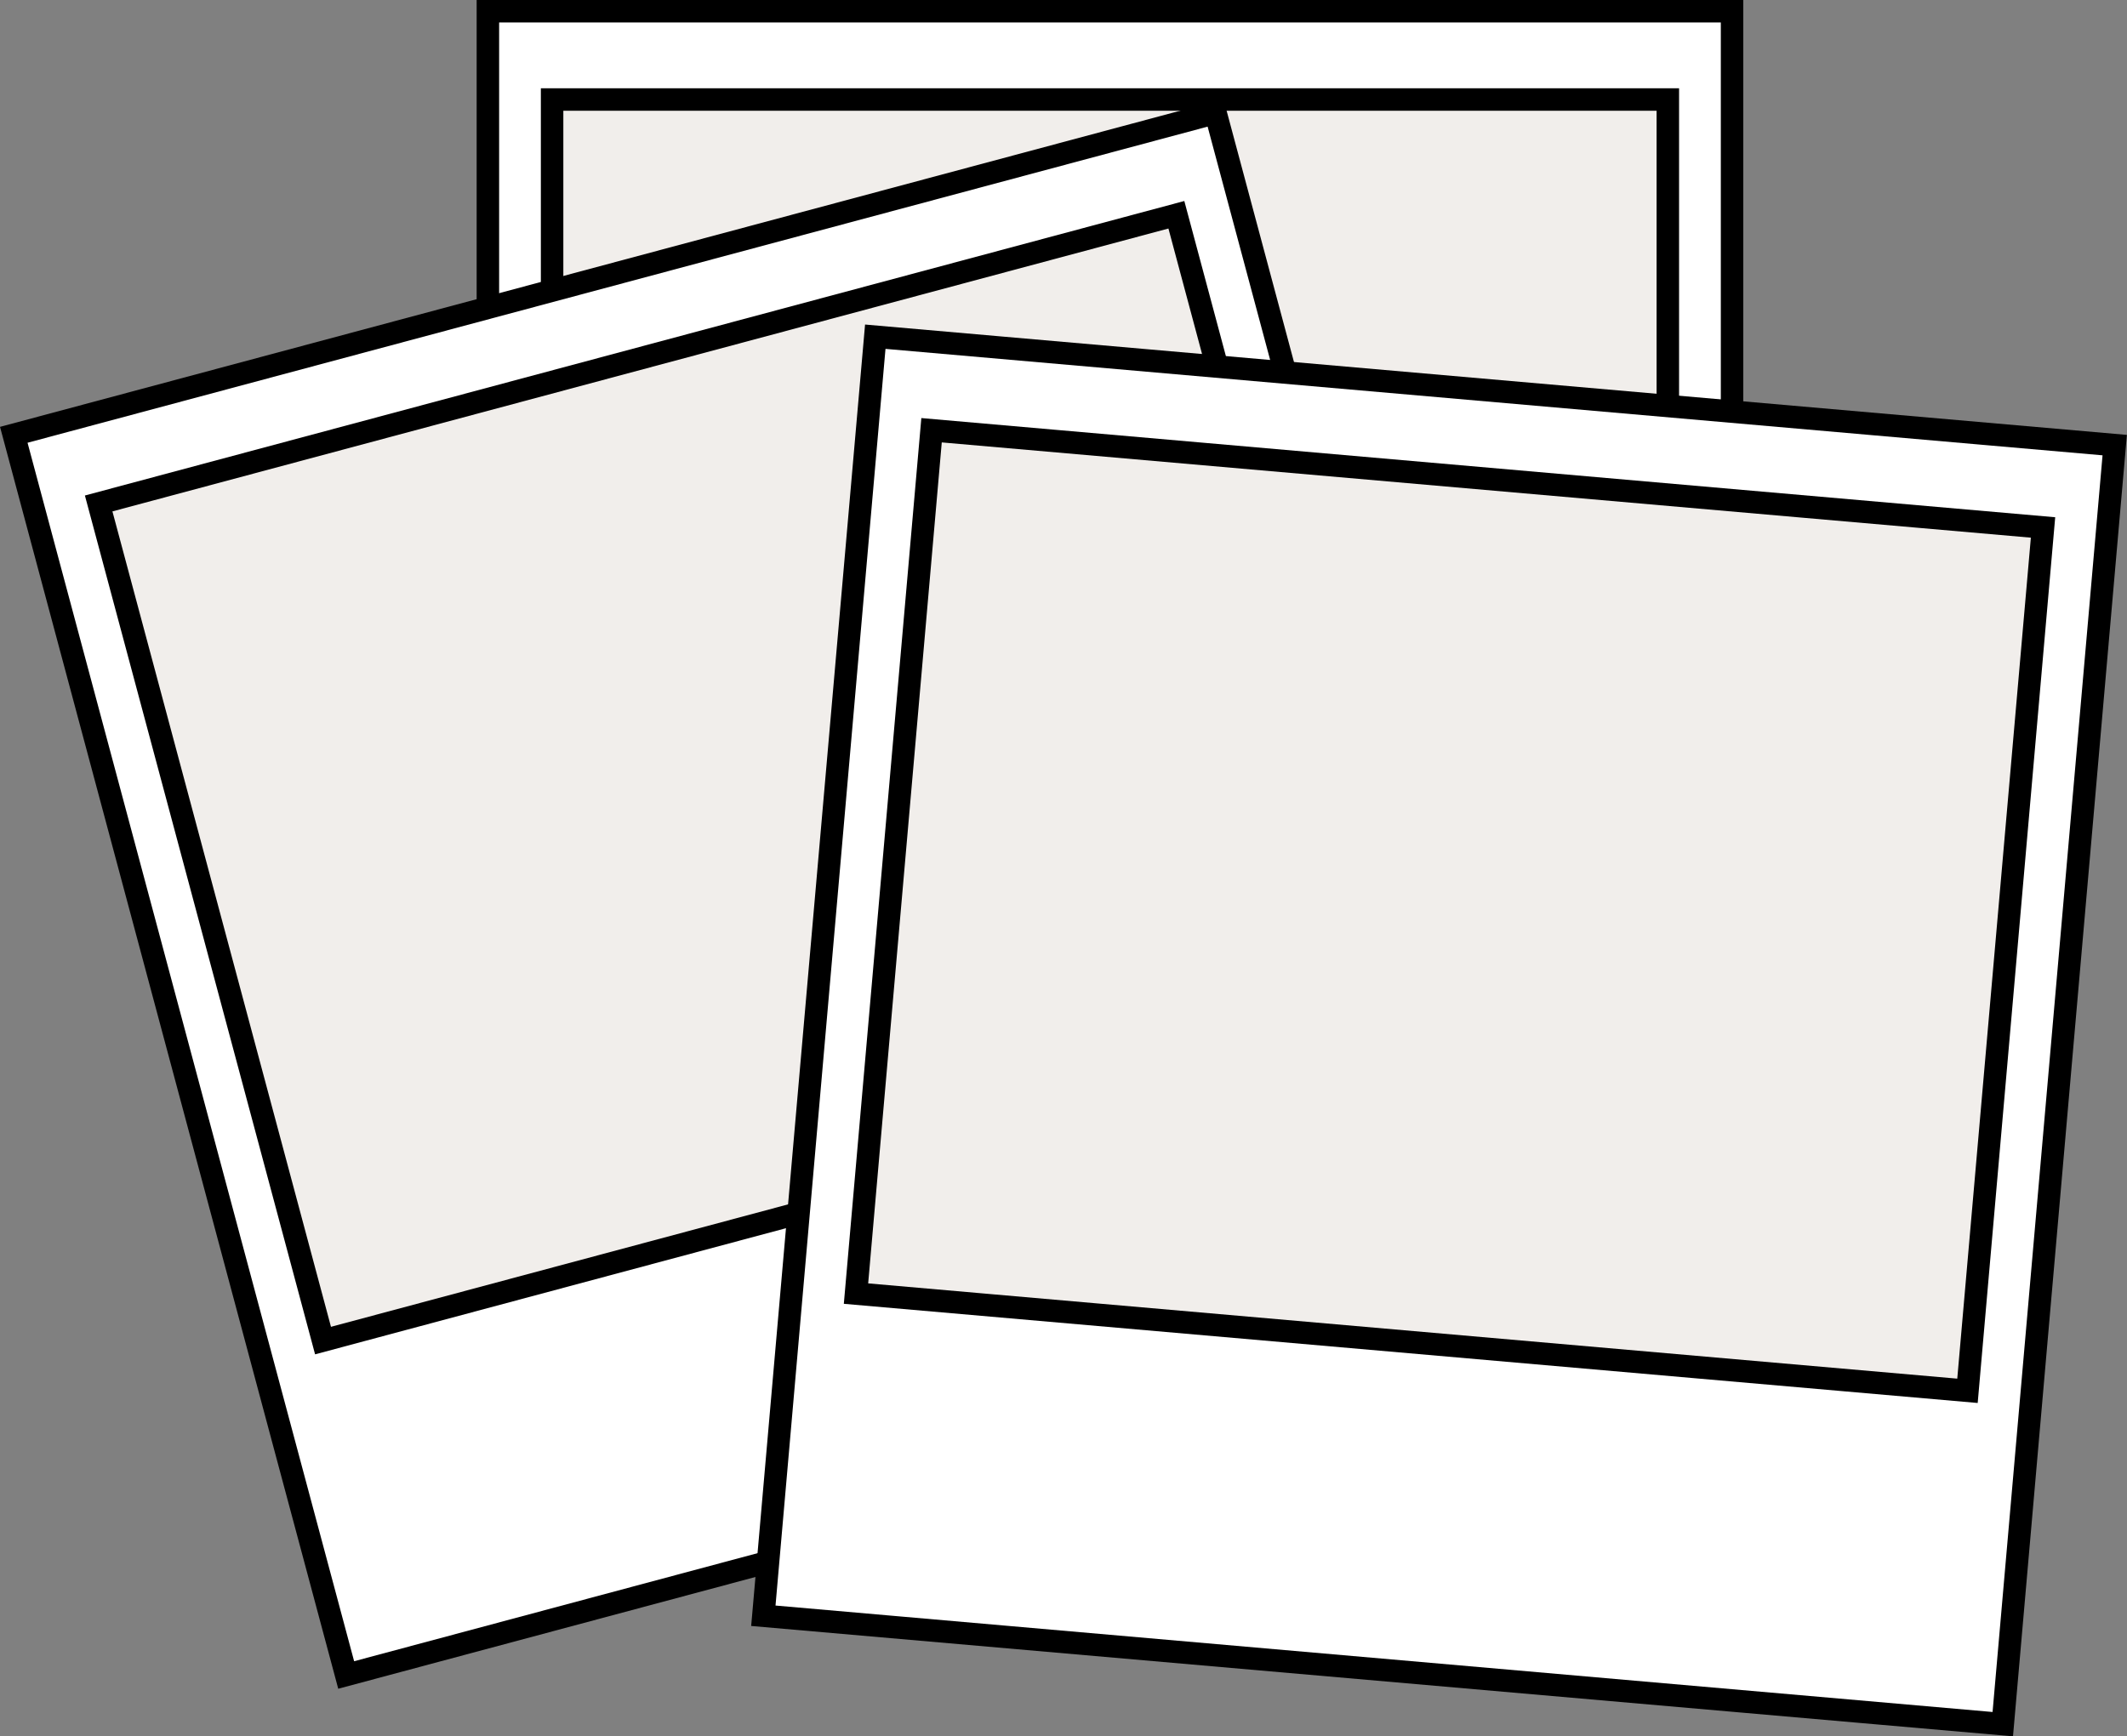
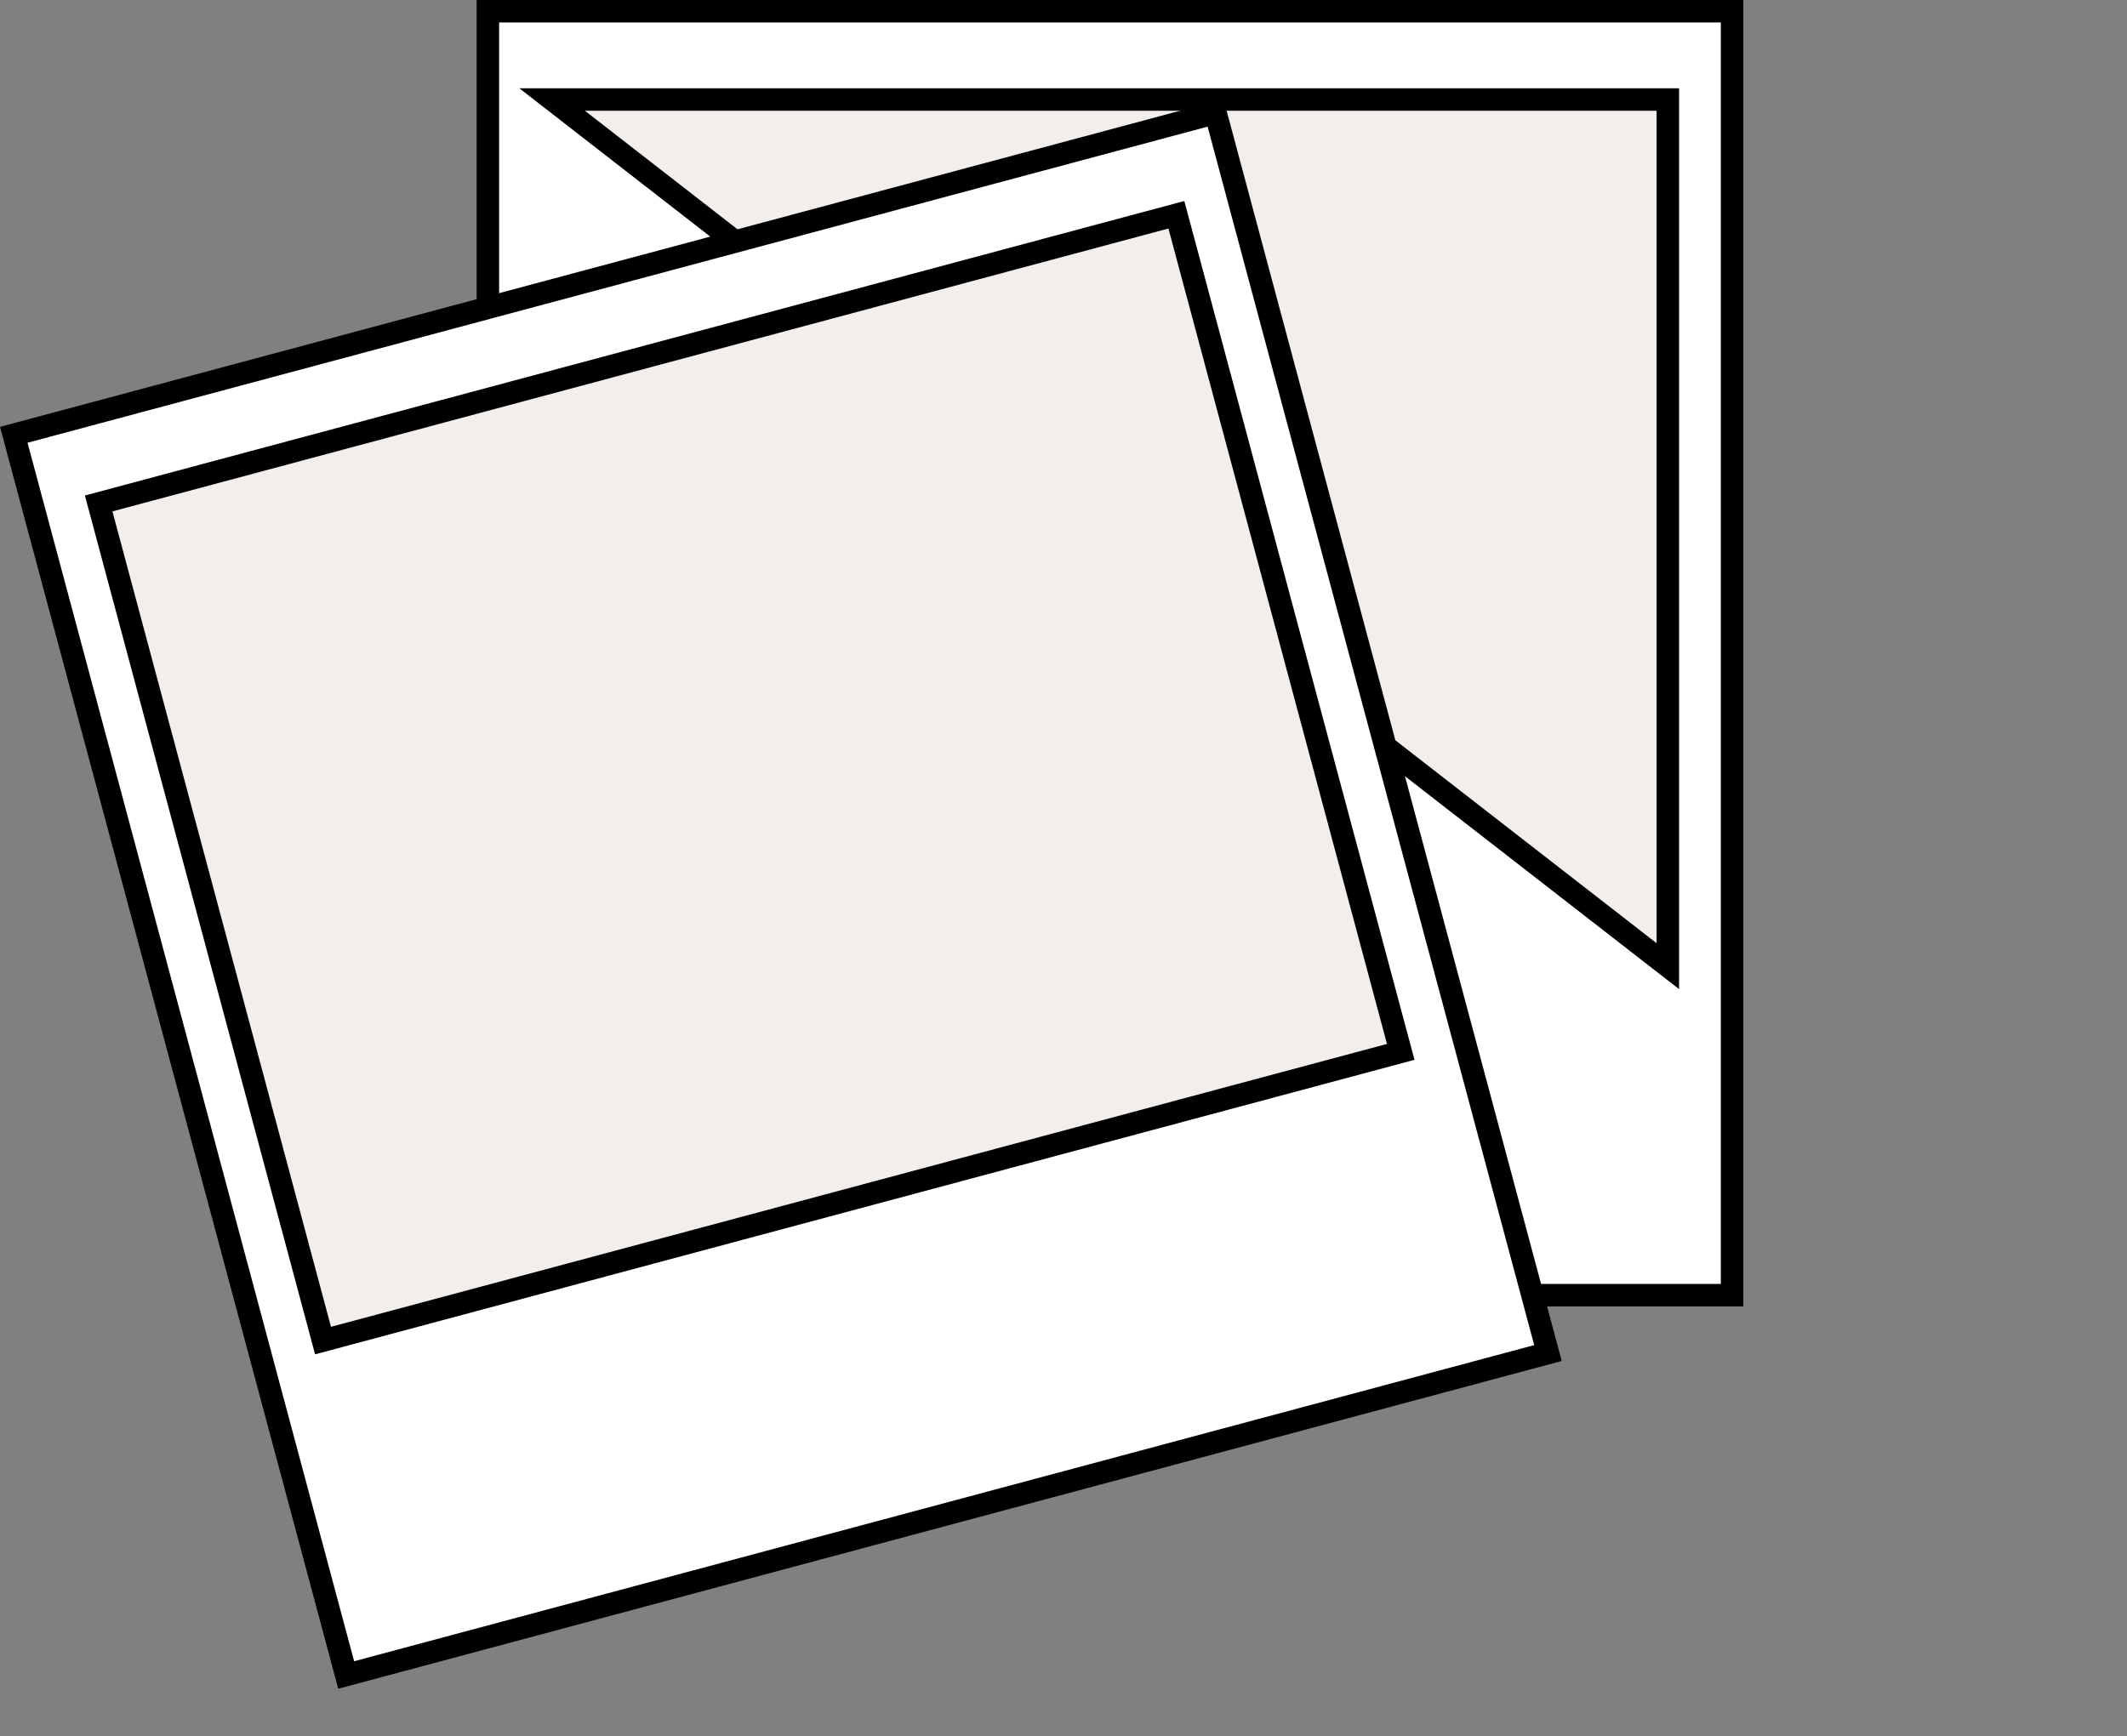
<svg xmlns="http://www.w3.org/2000/svg" fill="#000000" height="618.2" preserveAspectRatio="xMidYMid meet" version="1" viewBox="-0.9 0.0 757.1 618.2" width="757.1" zoomAndPan="magnify">
  <rect x="-0.9" y="0.0" width="757.1" height="618.2" fill="#808080" stroke="none" />
  <g stroke="#000000" stroke-width="8">
    <g id="change1_2">
      <path d="m28.571 578.08h442.86v457.14h-442.86z" fill="#ffffff" transform="translate(144.19 -574.08)" />
    </g>
    <g id="change2_2">
-       <path d="m51.429 609.51h397.14v308.57h-397.14z" fill="#f1eeeb" transform="translate(144.19 -574.08)" />
+       <path d="m51.429 609.51h397.14v308.57z" fill="#f1eeeb" transform="translate(144.19 -574.08)" />
    </g>
    <g>
      <g id="change1_3">
        <path d="m28.571 578.08h442.86v457.14h-442.86z" fill="#ffffff" transform="rotate(-15 -1591.242 459.739)" />
      </g>
      <g id="change2_3">
        <path d="m51.429 609.51h397.14v308.57h-397.14z" fill="#f1eeeb" transform="rotate(-15 -1591.242 459.739)" />
      </g>
    </g>
    <g>
      <g id="change1_1">
-         <path d="m28.571 578.08h442.86v457.14h-442.86z" fill="#ffffff" transform="rotate(5 5416.841 3579.339)" />
-       </g>
+         </g>
      <g id="change2_1">
-         <path d="m51.429 609.51h397.14v308.57h-397.14z" fill="#f1eeeb" transform="rotate(5 5416.841 3579.339)" />
-       </g>
+         </g>
    </g>
  </g>
</svg>